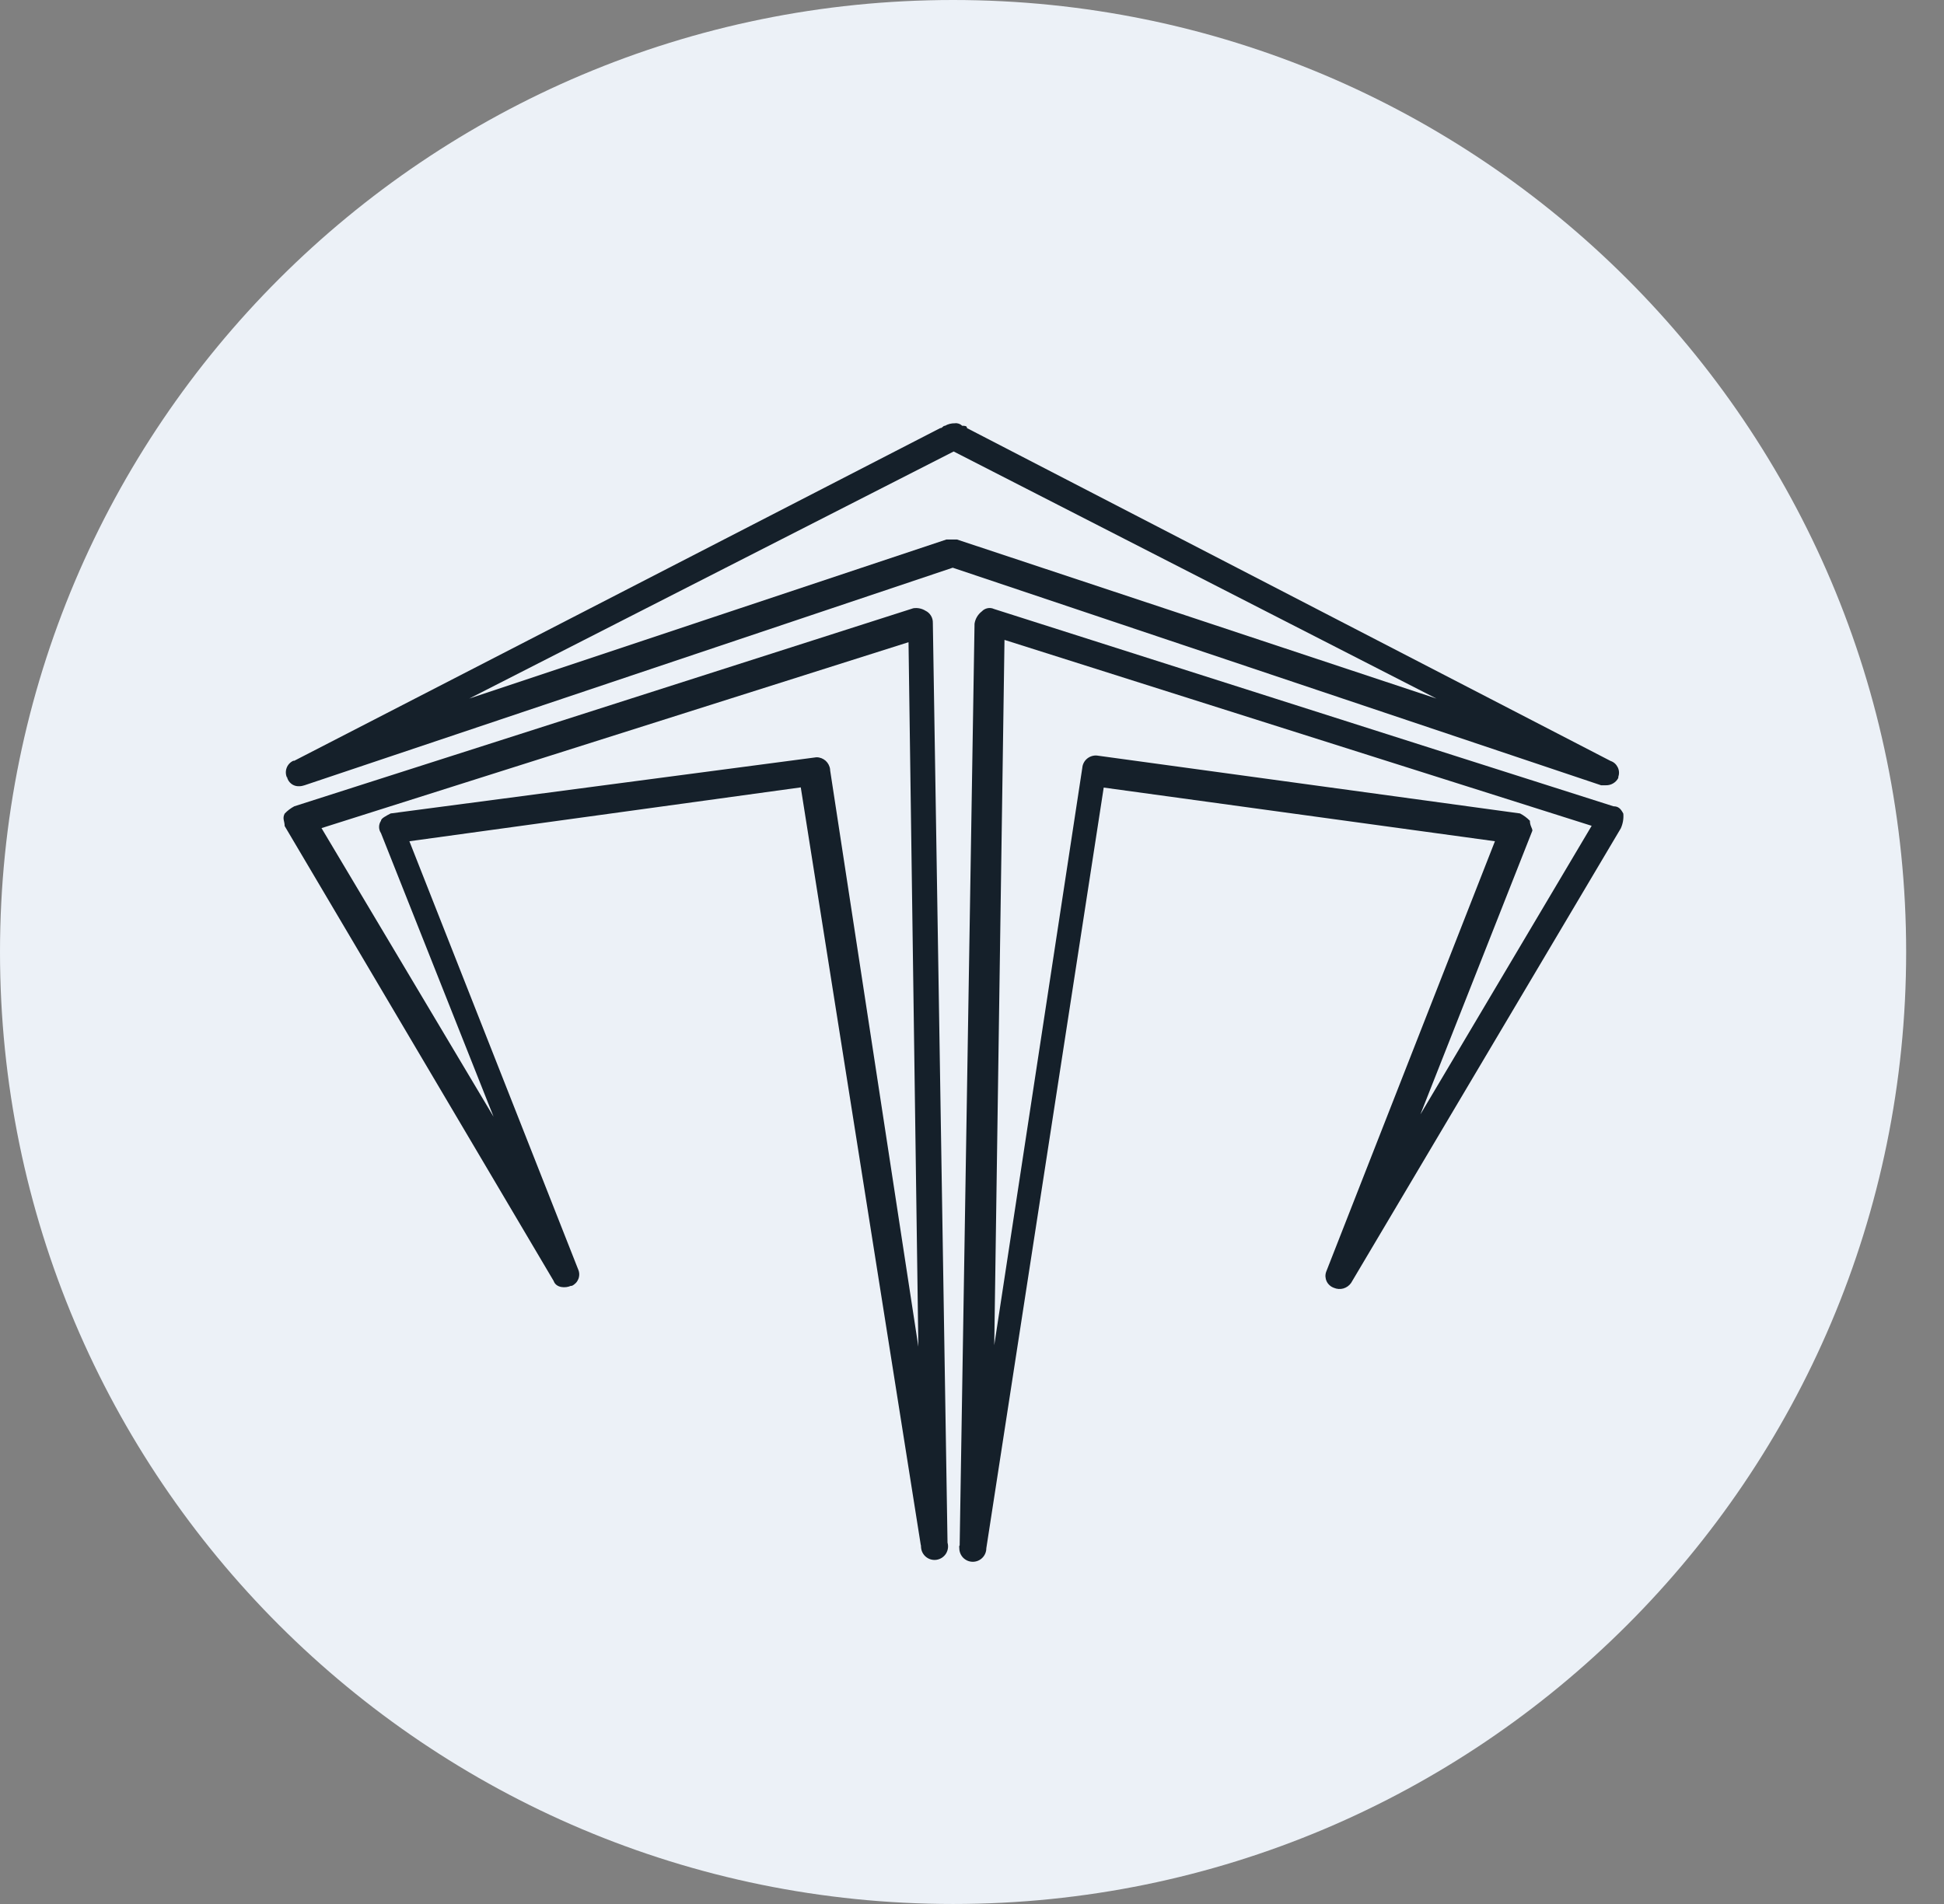
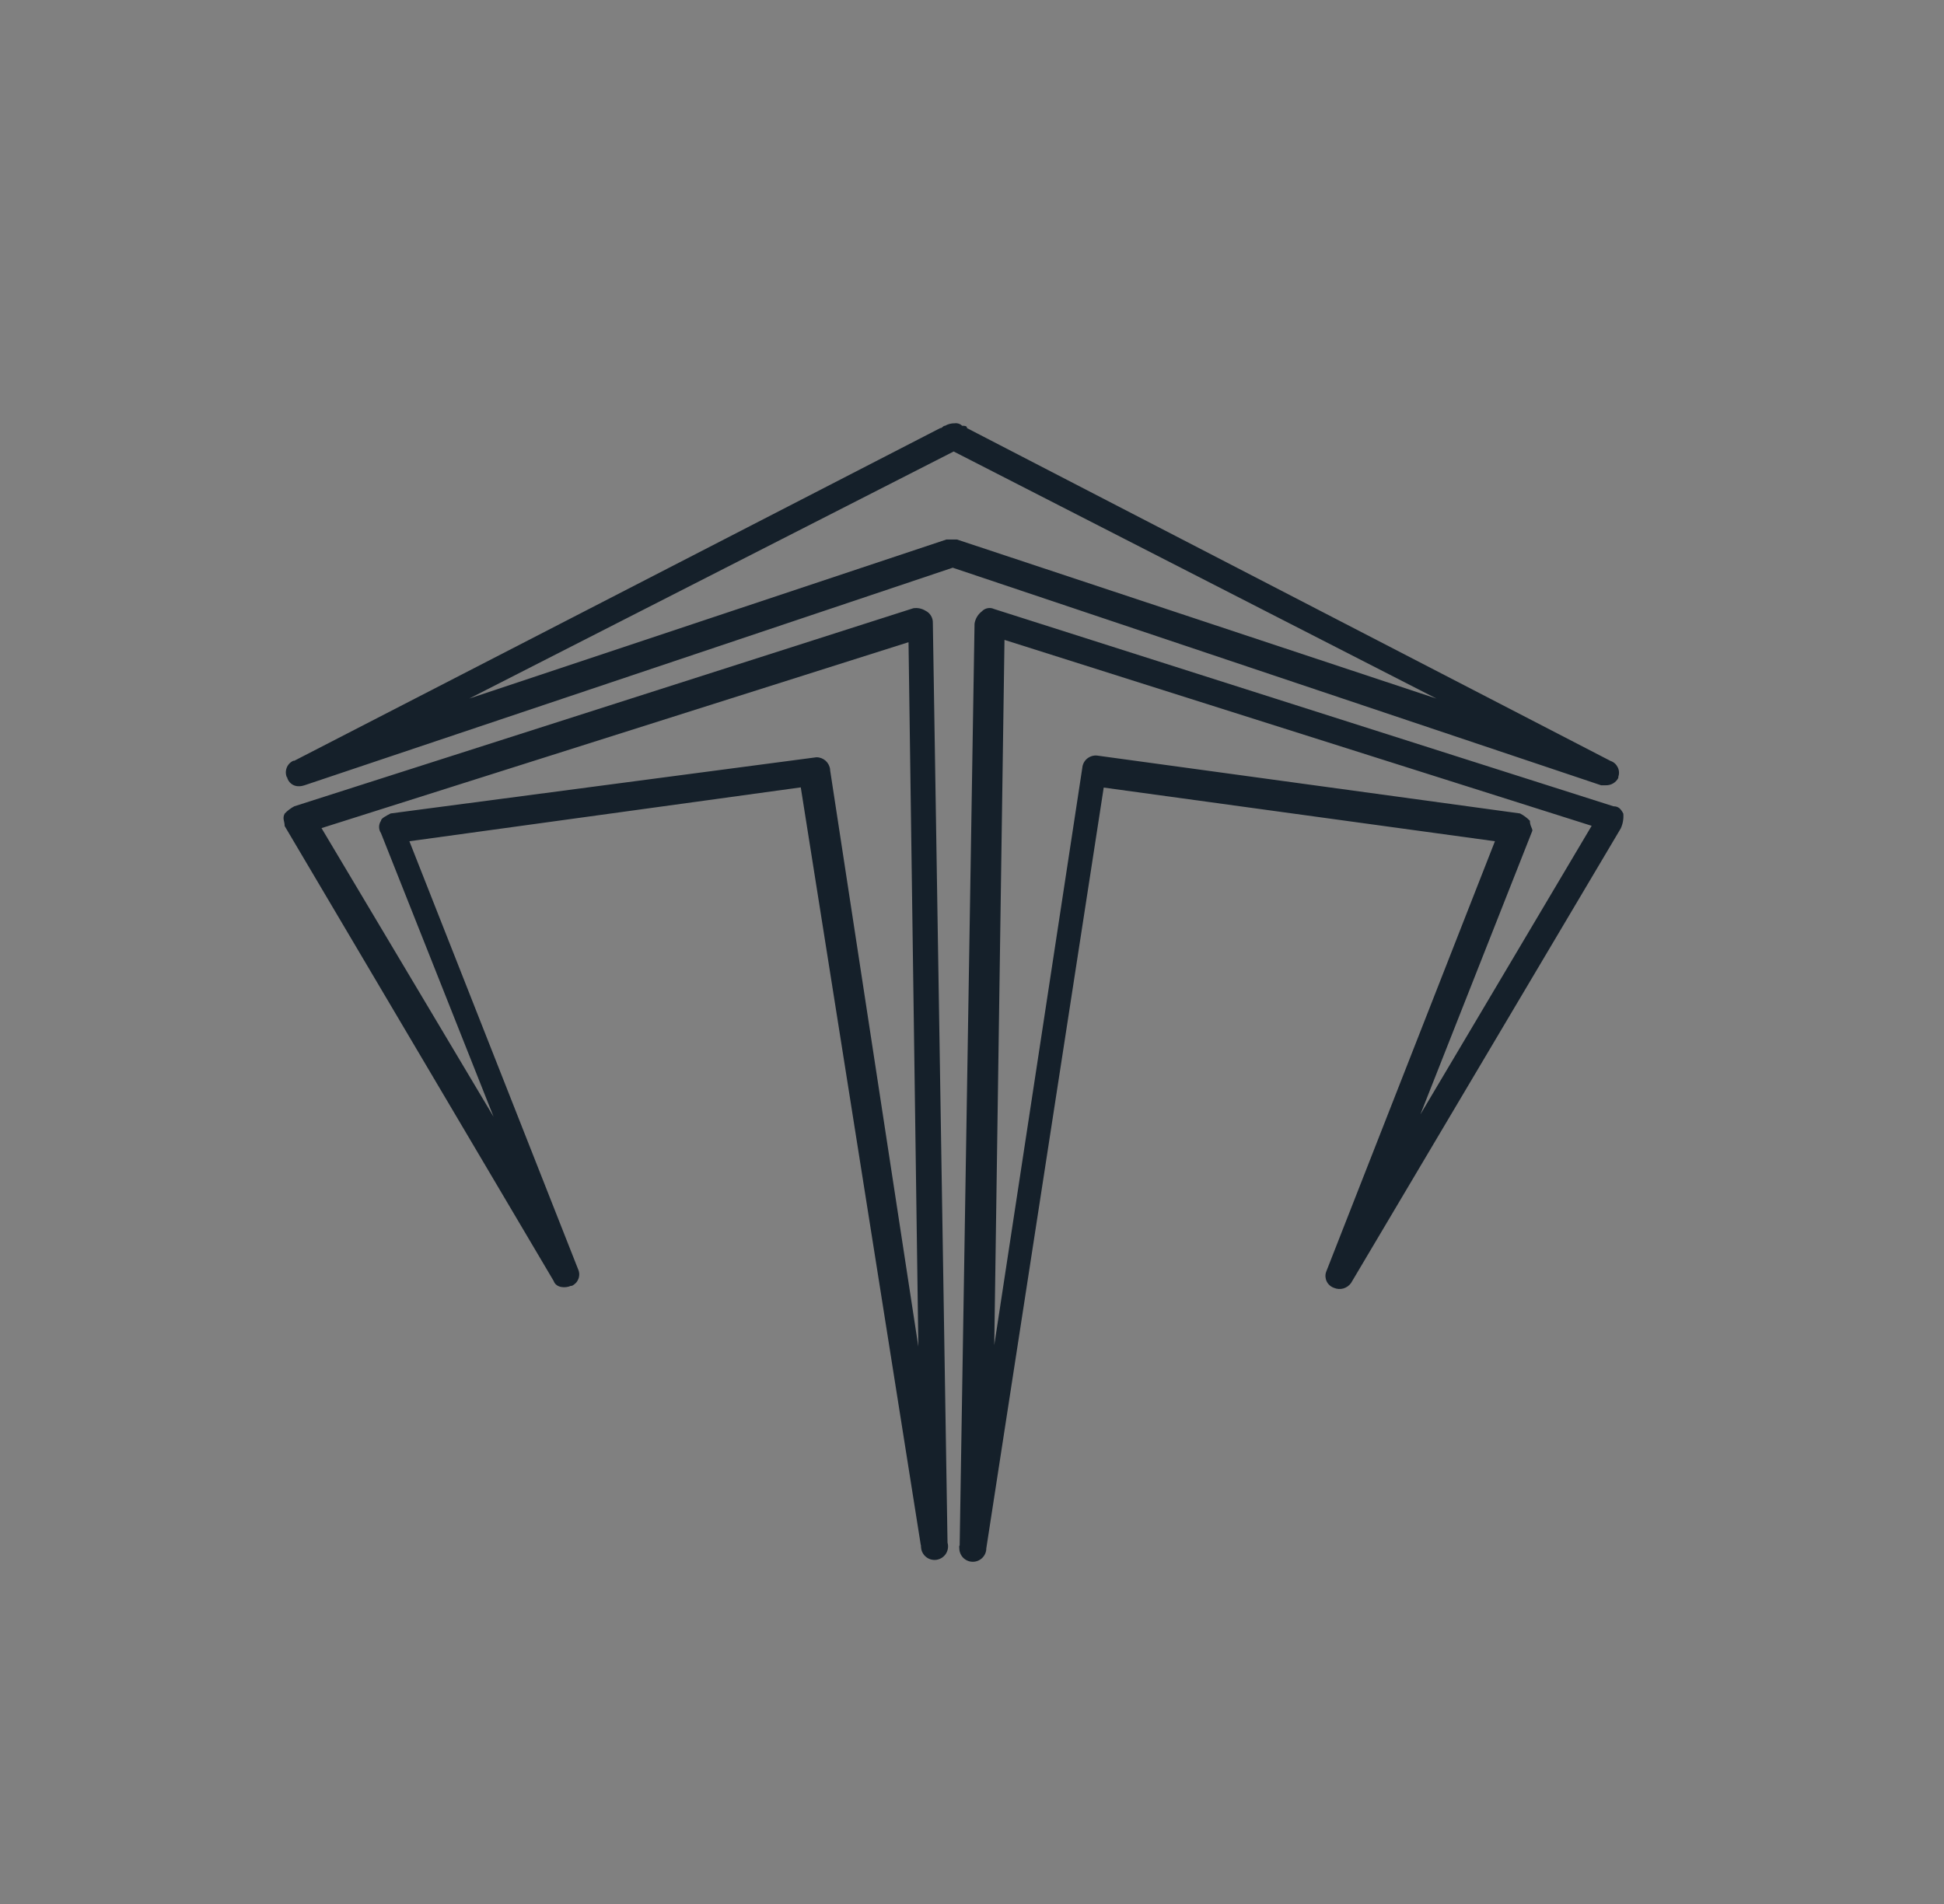
<svg xmlns="http://www.w3.org/2000/svg" width="49" height="48" viewBox="0 0 49 48" fill="none">
  <rect x="0" y="0" width="49" height="48" fill="#808080" stroke="none" />
-   <path d="M24.023 48C37.291 48 48.046 37.255 48.046 24C48.046 10.745 37.291 0 24.023 0C10.755 0 0 10.745 0 24C0 37.255 10.755 48 24.023 48Z" fill="#ECF1F7" />
  <path d="M24.189 38.964L24.564 15.723C24.583 15.599 24.65 15.488 24.749 15.412C24.788 15.371 24.838 15.344 24.893 15.333C24.948 15.322 25.005 15.329 25.056 15.353L40.669 20.327C40.795 20.327 40.854 20.391 40.917 20.512C40.928 20.639 40.906 20.766 40.854 20.882L34.055 32.344C34.008 32.411 33.939 32.46 33.86 32.483C33.781 32.505 33.697 32.499 33.621 32.466C33.582 32.452 33.546 32.431 33.515 32.403C33.484 32.376 33.458 32.342 33.44 32.304C33.422 32.267 33.412 32.226 33.409 32.185C33.407 32.143 33.413 32.101 33.427 32.062L37.681 21.208L27.82 19.855L24.861 39.032C24.861 39.077 24.852 39.121 24.835 39.162C24.818 39.204 24.793 39.241 24.761 39.273C24.73 39.304 24.692 39.33 24.651 39.347C24.609 39.364 24.565 39.373 24.52 39.373C24.476 39.373 24.431 39.364 24.39 39.347C24.349 39.33 24.311 39.304 24.279 39.273C24.248 39.241 24.223 39.204 24.206 39.162C24.189 39.121 24.18 39.077 24.18 39.032C24.177 39.011 24.177 38.99 24.18 38.969L24.189 38.964ZM25.061 33.912L27.28 19.359C27.287 19.269 27.33 19.186 27.398 19.128C27.467 19.07 27.555 19.041 27.645 19.047L38.313 20.507C38.406 20.555 38.489 20.617 38.562 20.692C38.562 20.819 38.625 20.877 38.625 20.941L35.802 28.095L40.119 20.819L25.319 16.132L25.061 33.912ZM23.211 38.964L20.184 19.85L10.319 21.208L14.572 31.999C14.589 32.037 14.599 32.078 14.6 32.12C14.601 32.161 14.594 32.203 14.579 32.242C14.564 32.28 14.542 32.316 14.513 32.346C14.484 32.376 14.45 32.401 14.412 32.417H14.387C14.261 32.476 14.018 32.476 13.954 32.291L7.175 20.824C7.175 20.697 7.111 20.639 7.175 20.512C7.245 20.438 7.327 20.375 7.418 20.327L23.021 15.334C23.128 15.318 23.236 15.34 23.328 15.397C23.385 15.424 23.433 15.468 23.466 15.523C23.499 15.577 23.515 15.64 23.513 15.704L23.883 38.891C23.896 38.937 23.9 38.985 23.893 39.032C23.887 39.079 23.87 39.124 23.846 39.165C23.82 39.206 23.787 39.24 23.748 39.267C23.708 39.294 23.664 39.312 23.617 39.321C23.57 39.33 23.522 39.328 23.475 39.317C23.429 39.306 23.386 39.285 23.348 39.256C23.31 39.227 23.279 39.19 23.256 39.148C23.233 39.106 23.22 39.06 23.216 39.012C23.213 38.991 23.213 38.97 23.216 38.949L23.211 38.964ZM20.924 19.417L23.148 33.95L22.9 16.19L8.104 20.877L12.441 28.154L9.603 21.004C9.572 20.958 9.555 20.904 9.555 20.848C9.555 20.793 9.572 20.738 9.603 20.692C9.603 20.634 9.725 20.571 9.847 20.507L20.578 19.091C20.663 19.09 20.746 19.122 20.81 19.178C20.873 19.235 20.914 19.313 20.924 19.398V19.417ZM7.233 19.602C7.198 19.525 7.196 19.437 7.226 19.357C7.256 19.278 7.316 19.214 7.394 19.179H7.418L23.698 10.793C23.761 10.793 23.761 10.734 23.82 10.734C23.895 10.691 23.981 10.669 24.068 10.671C24.101 10.666 24.136 10.67 24.168 10.681C24.2 10.692 24.229 10.71 24.253 10.734C24.316 10.734 24.374 10.734 24.374 10.793L40.596 19.184C40.635 19.197 40.672 19.218 40.703 19.246C40.734 19.274 40.759 19.308 40.777 19.345C40.795 19.383 40.806 19.423 40.808 19.465C40.81 19.507 40.804 19.548 40.791 19.587C40.789 19.596 40.789 19.604 40.791 19.612C40.761 19.669 40.717 19.716 40.661 19.749C40.606 19.782 40.543 19.798 40.479 19.797H40.357L24.014 14.312L7.676 19.797C7.632 19.812 7.586 19.821 7.54 19.821C7.468 19.825 7.398 19.803 7.342 19.759C7.286 19.715 7.247 19.653 7.233 19.583V19.602ZM24.121 13.601L36.206 17.611L24.038 11.382L11.827 17.611L23.854 13.601H24.121Z" fill="#15202A" />
</svg>